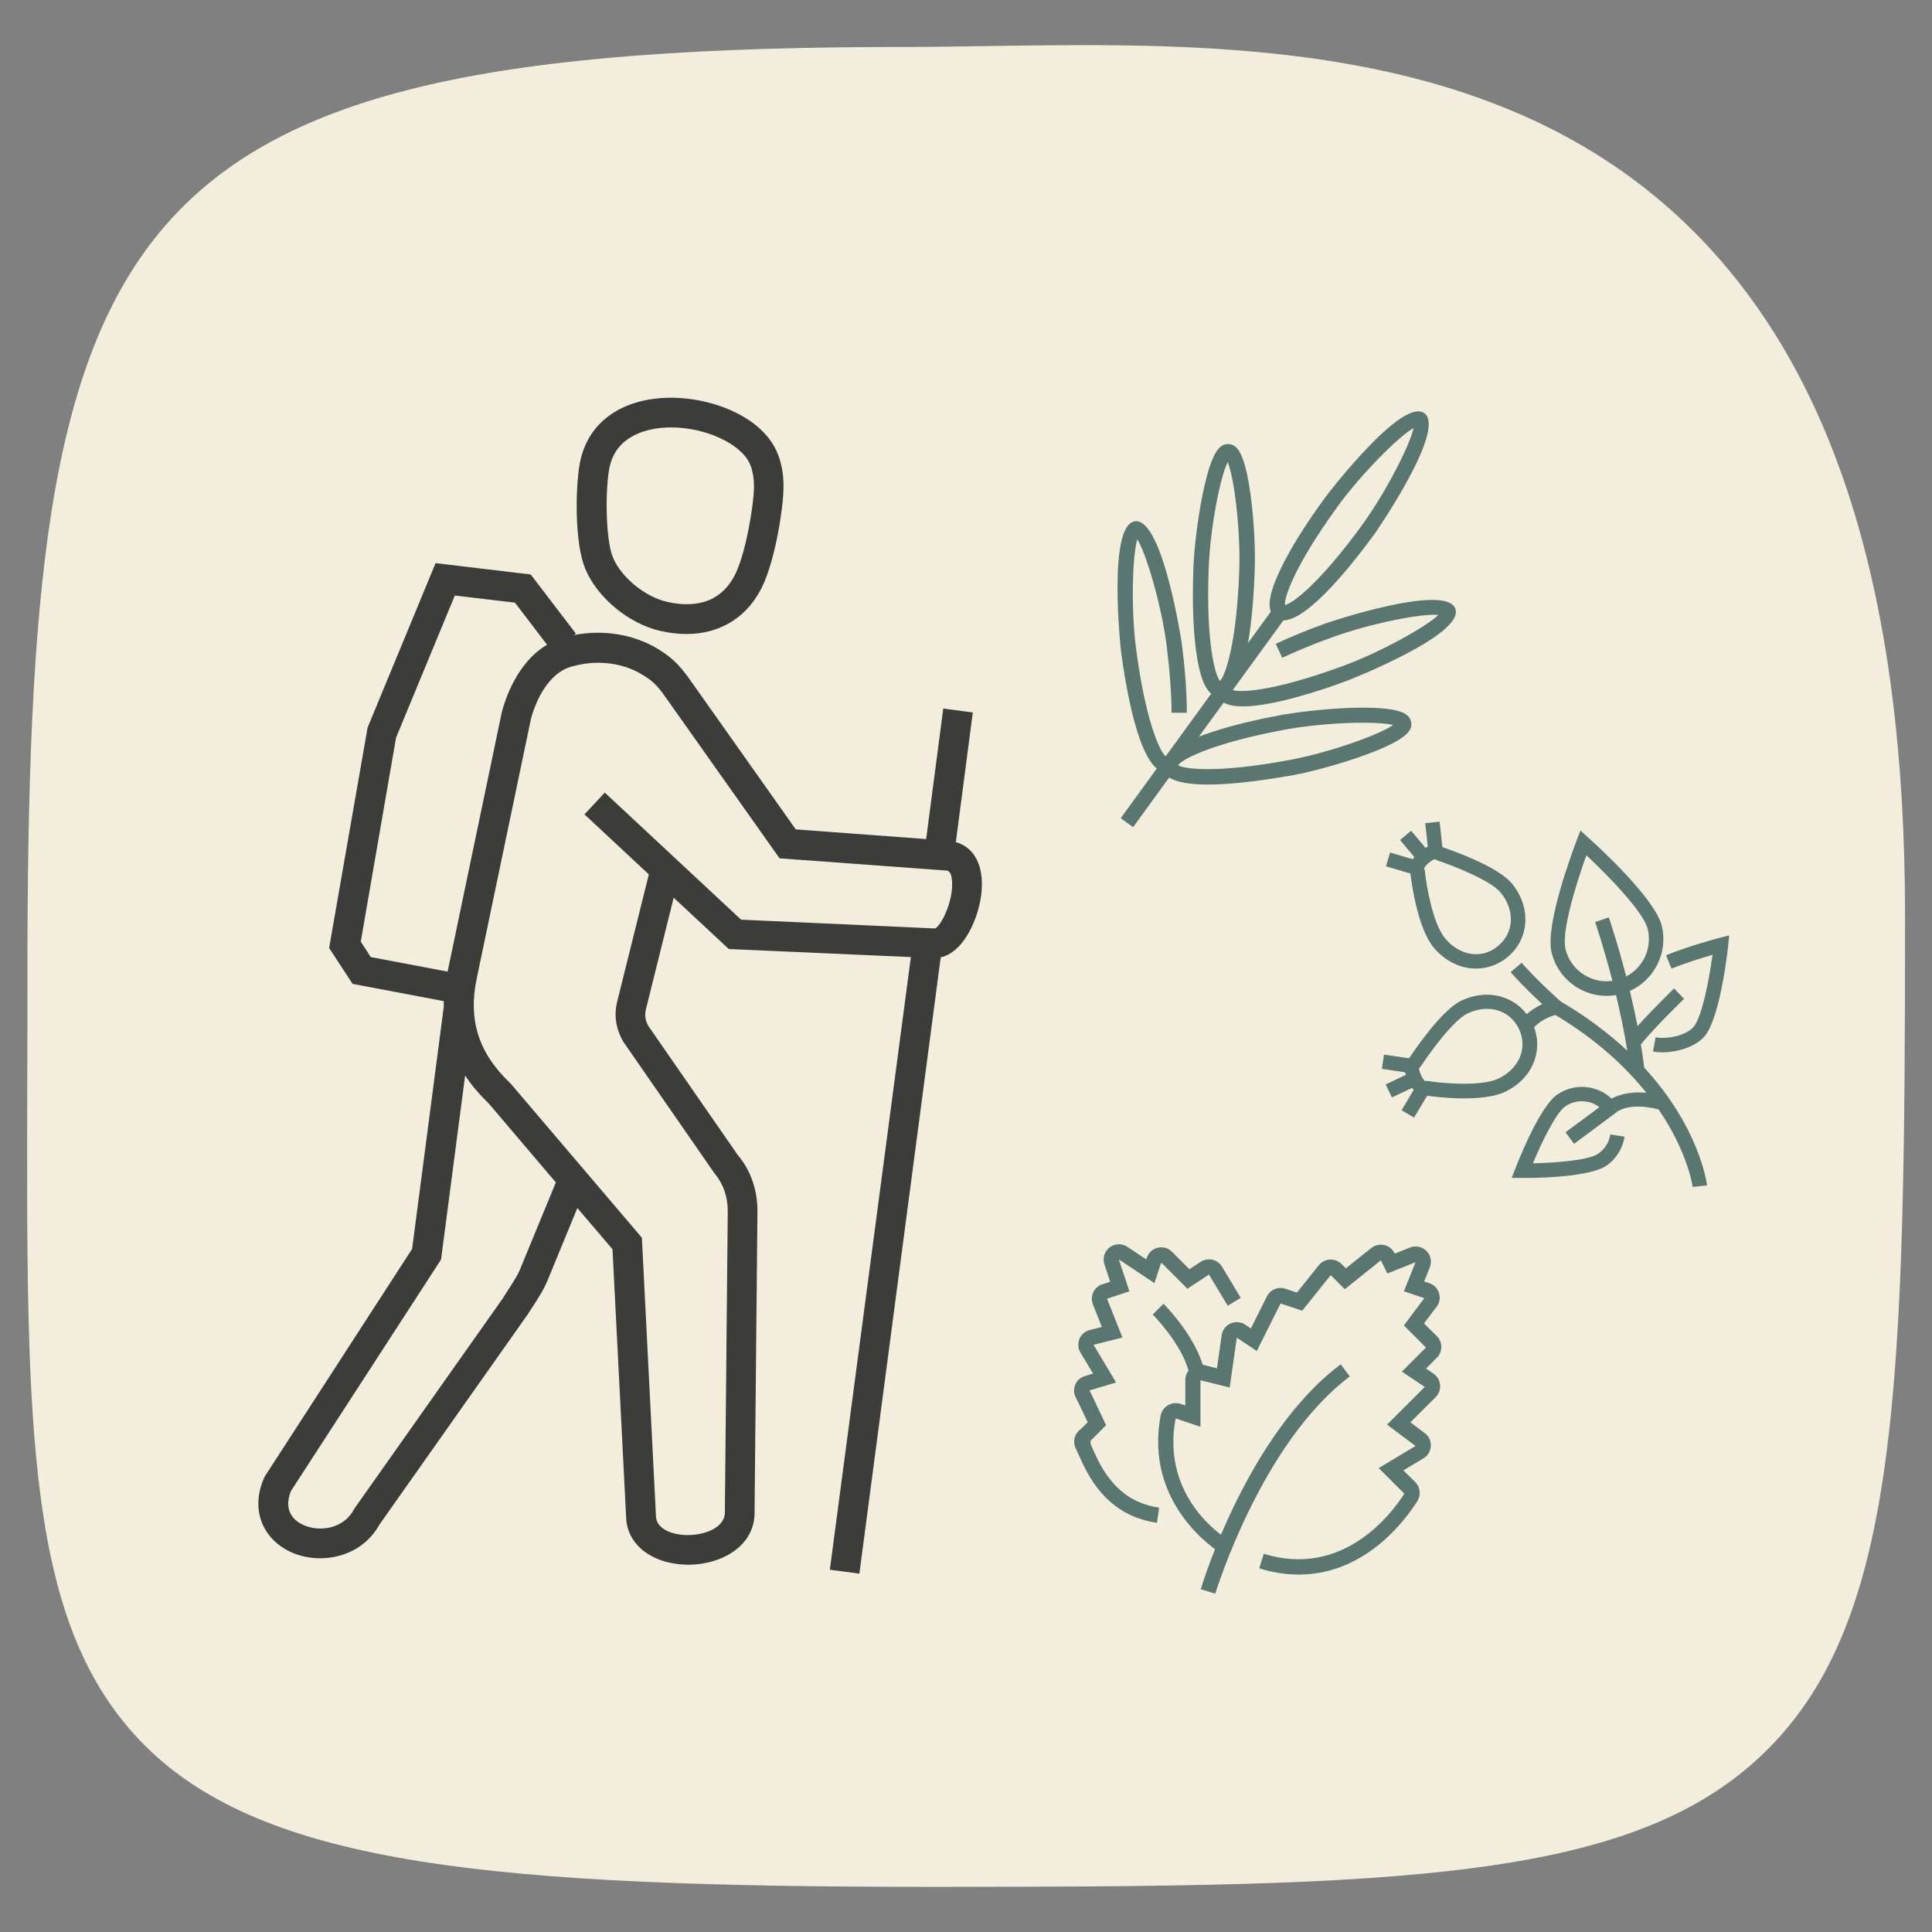
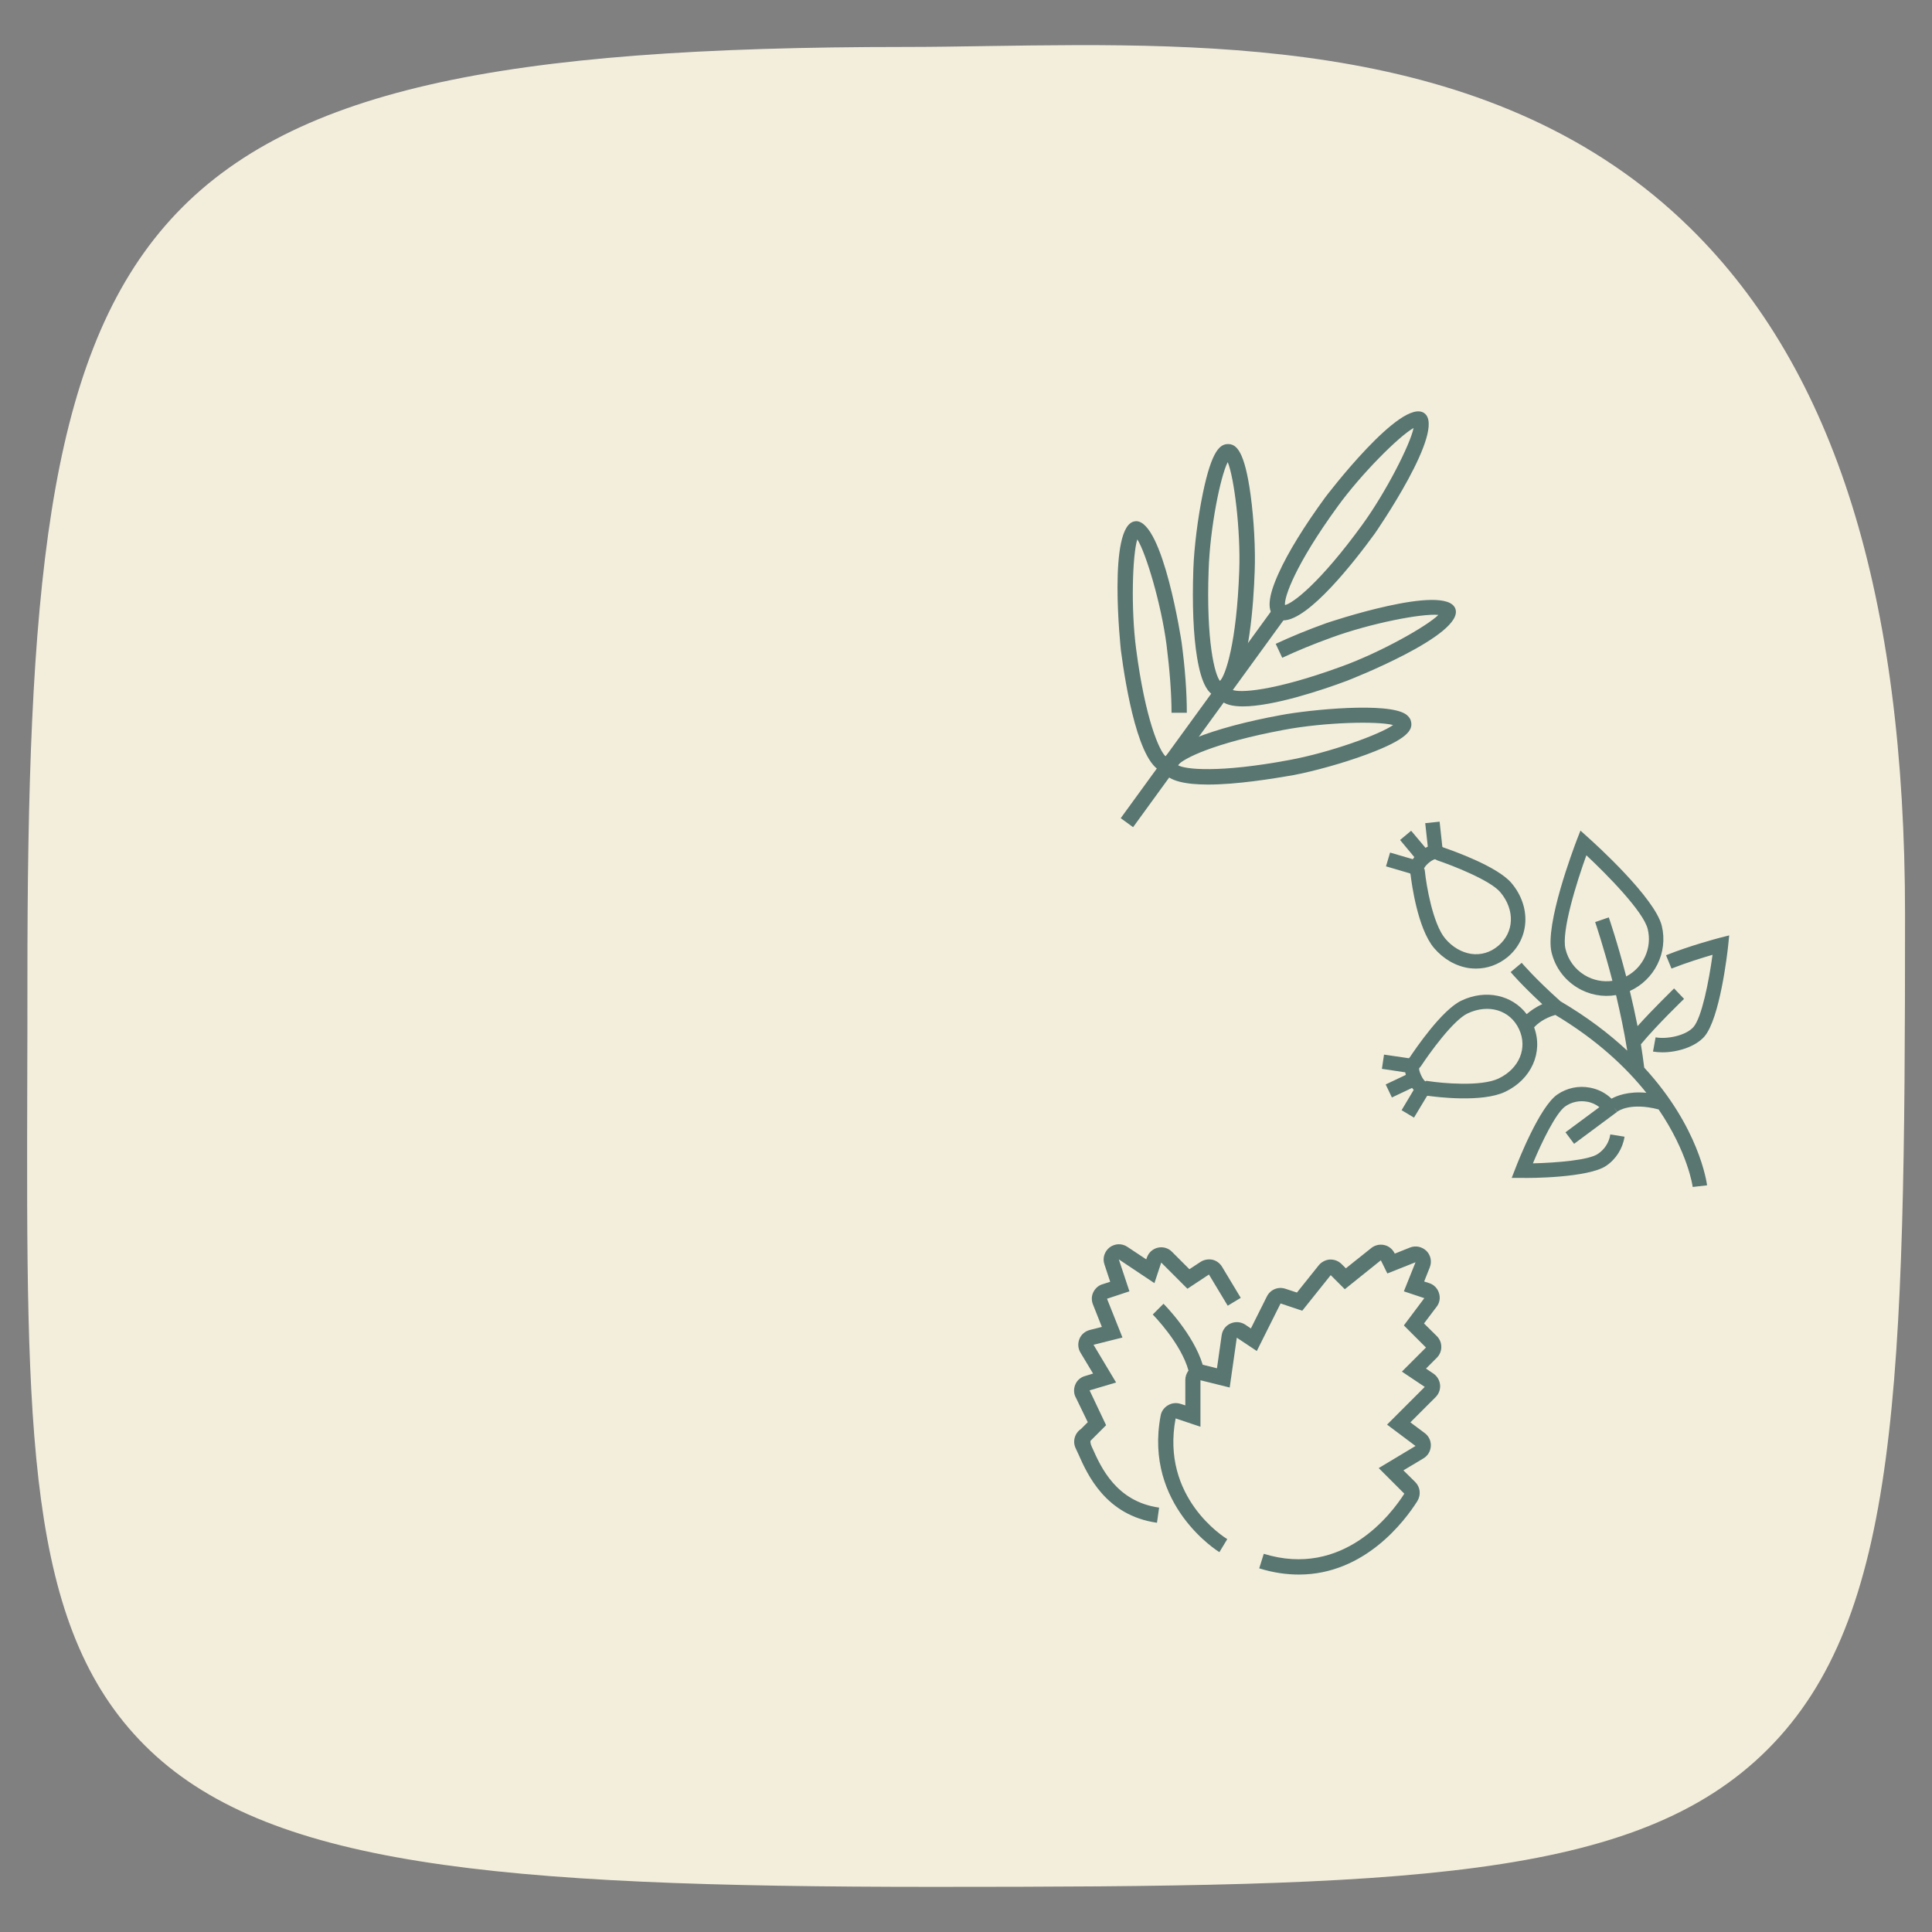
<svg xmlns="http://www.w3.org/2000/svg" version="1.1" id="Ebene_1" x="0px" y="0px" viewBox="0 0 127.56 127.56" style="enable-background:new 0 0 127.56 127.56;" xml:space="preserve">
  <rect x="0" y="0" width="127.56" height="127.56" fill="#808080" stroke="none" />
  <style type="text/css"> .st0{fill:#F3EEDC;} .st1{fill:#3C3C3B;} .st2{fill:#597671;} </style>
  <g>
    <g>
      <g>
        <path class="st0" d="M61.61,124.58c-28.96,0-44.13-1.4-52.07-9.36c-7.83-7.85-7.8-20.67-7.74-43.93 c0.01-2.09,0.01-4.26,0.01-6.52C1.8,13.99,6.79,3.1,59.74,3.1c1.78,0,3.63-0.03,5.54-0.06c14.97-0.22,33.61-0.5,46.35,12.05 c9.52,9.38,14.15,24.2,14.15,45.32c0,31.08-0.39,46.41-9.07,55.09C108.02,124.19,92.69,124.58,61.61,124.58" />
      </g>
      <g>
-         <path class="st1" d="M56.74,103.9l-1.95-0.26l5.35-40.45l-12.02-0.53l-3.64-3.39l-1.82,7.31c-0.11,0.42-0.06,0.79,0.14,1.15 l5.91,8.53c0.85,0.99,1.32,2.33,1.3,3.79l-0.19,19.75c0.05,2.23-2.1,3.46-4.25,3.51c-2.42,0.03-4.18-1.27-4.23-3.14l-0.9-17.69 l-2.32-2.72l-1.87,4.54c-0.27,0.73-0.69,1.37-1.05,1.93c-0.12,0.18-0.24,0.36-0.35,0.54l-9.79,13.88 c-1.24,2.25-4.02,2.7-5.91,1.8c-1.56-0.73-2.7-2.51-1.74-4.82l0.08-0.16l9.72-15.01l2.09-15.99c0-0.12,0-0.25,0-0.37l-6.02-1.14 l-1.55-2.37l2.54-14.55l4.49-10.86l6.28,0.75l2.98,3.9l-0.13,0.1c1.97-0.38,3.97-0.05,5.59,0.94c1.14,0.7,1.6,1.34,2.23,2.23 l6.83,9.66l8.61,0.64l1.13-8.62l1.95,0.26l-1.12,8.56c0.72,0.21,1.23,0.7,1.5,1.43c0.61,1.62-0.13,4.1-1.17,5.31 c-0.47,0.54-0.93,0.78-1.33,0.87L56.74,103.9z M39.5,43.76c-0.6,0-1.2,0.09-1.8,0.26c-1.39,0.4-2.28,2.05-2.65,3.47l-3.55,17 c-0.62,2.79,0.07,5.01,2.17,7.01l0.07,0.07l8.64,10.15l0.93,18.38c0.02,0.96,1.33,1.29,2.22,1.25c0.95-0.02,2.35-0.45,2.33-1.53 l0.19-19.79c0.01-1-0.29-1.87-0.89-2.58l-6.02-8.69c-0.5-0.89-0.61-1.76-0.38-2.67l2.08-8.36l-4.25-3.96l1.34-1.44l9,8.39 l12.8,0.58c0.37-0.12,1.22-1.75,1.13-3.11c-0.03-0.44-0.14-0.68-0.34-0.71l-11.05-0.81l-7.33-10.36 c-0.62-0.88-0.89-1.26-1.69-1.74C41.59,44.03,40.56,43.76,39.5,43.76z M19.2,98.46c-0.52,1.35,0.27,1.96,0.79,2.21 c1.09,0.51,2.69,0.28,3.37-1l0.07-0.11l9.79-13.87c0.08-0.14,0.21-0.34,0.34-0.54c0.34-0.52,0.66-1.01,0.87-1.57l2.27-5.51 l-4.42-5.2c-0.62-0.6-1.15-1.22-1.57-1.86l-1.59,12.15L19.2,98.46z M24.48,63.19l5.07,0.96c0.01-0.03,0.01-0.06,0.02-0.08 l3.56-17.04c0.22-0.85,1.01-3.3,2.99-4.46l-2.12-2.78l-3.97-0.47l-3.88,9.38l-2.33,13.47L24.48,63.19z M45.32,41.86 c-0.56,0-1.15-0.07-1.75-0.21c-2.07-0.48-4.14-2.2-4.92-4.08C37.9,35.8,38,31.98,38.3,30.49c0.49-2.39,2.37-3.92,5.16-4.19 c2.94-0.29,6.77,1,7.86,3.59c0.29,0.69,0.43,1.48,0.41,2.35l0,0c-0.02,1.38-0.53,4.52-1.31,6.29 C49.47,40.68,47.62,41.86,45.32,41.86z M44.32,28.22c-0.22,0-0.44,0.01-0.66,0.03c-1.1,0.11-3.01,0.59-3.42,2.63 c-0.28,1.37-0.27,4.75,0.23,5.93c0.54,1.3,2.1,2.58,3.55,2.92c1.54,0.36,3.59,0.3,4.61-2c0.64-1.44,1.13-4.35,1.15-5.52v0 c0.01-0.6-0.08-1.13-0.26-1.56C48.93,29.29,46.57,28.22,44.32,28.22z" />
-       </g>
+         </g>
    </g>
    <g>
      <rect x="70.85" y="46.85" transform="matrix(0.588 -0.809 0.809 0.588 -5.566 83.79)" class="st2" width="17.21" height="1.01" />
    </g>
    <g>
      <g>
        <path class="st2" d="M79.77,51.8c-1.42,0-2.59-0.21-2.94-0.83c-1.64-0.33-2.51-5.65-2.82-8.01c-0.01-0.08-0.9-8.3,0.92-8.54 c0.03,0,0.05-0.01,0.08-0.01c1.79,0,3,7.94,3.01,8.03c0.23,1.74,0.34,3.3,0.34,4.62h-1.01c0-1.26-0.12-2.82-0.33-4.49 c-0.35-2.68-1.35-6.05-1.93-6.96c-0.32,1.03-0.43,4.55-0.08,7.22c0.61,4.69,1.54,6.75,1.95,7.11c0.32-0.41,0.97-0.81,1.98-1.22 c1.39-0.56,3.35-1.09,5.65-1.51c1.86-0.35,7.04-0.87,8.23-0.05c0.24,0.17,0.33,0.37,0.35,0.51c0.1,0.52-0.2,1.13-2.96,2.15 c-1.54,0.57-3.45,1.1-4.88,1.37l0,0C83.98,51.42,81.67,51.8,79.77,51.8z M77.77,50.52c0.45,0.28,2.7,0.53,7.36-0.34l0,0 c2.66-0.49,5.97-1.68,6.85-2.31c-1.04-0.27-4.51-0.19-7.22,0.32C80.1,49.06,78.1,50.1,77.77,50.52z M82.06,46.64 c-0.69,0-1.23-0.13-1.5-0.45l0.26-0.22c-0.1,0.03-0.19,0.04-0.3,0.04c-0.72-0.02-1.19-0.84-1.48-2.58 c-0.25-1.48-0.33-3.5-0.25-5.84l0,0c0.05-1.46,0.3-3.43,0.63-5.03c0.6-2.88,1.15-3.25,1.69-3.24c0.52,0.02,1.06,0.44,1.46,3.35 c0.22,1.62,0.33,3.61,0.27,5.06c-0.07,2.07-0.36,6.39-1.48,7.81c0.43,0.22,2.69,0.12,7.23-1.54c2.54-0.92,5.61-2.64,6.38-3.4 c-1.07-0.11-4.48,0.55-7.07,1.5c-1.19,0.43-2.28,0.88-3.24,1.33l-0.43-0.92c0.98-0.46,2.1-0.92,3.32-1.36 c0.08-0.03,7.91-2.68,8.54-0.96c0.63,1.73-7.08,4.73-7.16,4.76C87.33,45.55,84.07,46.64,82.06,46.64z M81.06,30.51 c-0.49,0.96-1.17,4.36-1.26,7.12v0c-0.17,4.74,0.41,6.93,0.75,7.33c0.37-0.38,1.1-2.52,1.27-7.26 C81.92,35,81.48,31.51,81.06,30.51z M84.73,40.96c-0.19,0-0.36-0.05-0.51-0.16c-0.59-0.43-0.52-1.37,0.21-2.97 c0.62-1.37,1.68-3.09,3.06-4.98c0.05-0.07,5.05-6.65,6.55-5.57c1.49,1.08-3.22,7.88-3.27,7.95l0,0 C89.44,37.06,86.4,40.96,84.73,40.96z M93.33,28.26c-0.95,0.53-3.44,3.01-5.02,5.19c-2.79,3.84-3.53,5.98-3.47,6.5 c0.52-0.11,2.32-1.47,5.11-5.31C91.53,32.46,93.12,29.32,93.33,28.26z" />
      </g>
      <g>
        <path class="st2" d="M111.76,78.37c0-0.04-0.32-2.29-2.25-5.12c-1.88-0.49-2.7,0.12-2.73,0.15l-0.21-0.26l0,0l0.2,0.27 l-2.84,2.11l-0.57-0.76l2.24-1.66c-0.23-0.18-0.51-0.31-0.81-0.36c-0.5-0.09-1.01,0.01-1.43,0.3c-0.61,0.41-1.55,2.32-2.15,3.77 c1.58-0.04,3.7-0.21,4.3-0.63c0.44-0.3,0.73-0.75,0.81-1.28l0.94,0.15c-0.12,0.78-0.56,1.48-1.21,1.92 c-1.17,0.8-5.1,0.82-5.55,0.8l-0.69,0l0.25-0.64c0.16-0.42,1.59-4.07,2.77-4.87c0.63-0.43,1.39-0.59,2.14-0.45 c0.54,0.1,1.04,0.35,1.43,0.73c0.34-0.19,1.1-0.5,2.3-0.39c-1.35-1.69-3.27-3.5-6.01-5.14c-0.76,0.22-1.2,0.6-1.4,0.82 c0.61,1.65-0.18,3.44-1.92,4.26c-1.53,0.72-4.53,0.34-5.09,0.26c-0.02,0-0.04,0.01-0.06,0.01l-0.86,1.43l-0.82-0.49l0.8-1.34 c-0.04-0.04-0.07-0.09-0.11-0.13l-1.33,0.63l-0.41-0.86l1.33-0.63c-0.01-0.06-0.03-0.11-0.04-0.17l-1.54-0.23l0.14-0.94 l1.64,0.24c0.02-0.02,0.04-0.04,0.06-0.06c0.37-0.55,2.12-3.14,3.42-3.75c1.61-0.76,3.35-0.36,4.3,0.9 c0.24-0.21,0.58-0.46,1.03-0.66c-1.38-1.28-2.06-2.08-2.09-2.12l0.73-0.61c0.01,0.01,0.86,1.02,2.56,2.54 c1.77,1.04,3.22,2.15,4.41,3.26c-0.2-1.27-0.47-2.52-0.74-3.67c-0.89,0.15-1.79-0.02-2.57-0.5c-0.85-0.52-1.45-1.34-1.69-2.32 c-0.44-1.85,1.45-6.84,1.66-7.4l0.25-0.64l0.51,0.46c0.45,0.4,4.41,3.98,4.86,5.83l0,0c0.43,1.78-0.5,3.57-2.11,4.3 c0.18,0.74,0.35,1.52,0.51,2.32c1.06-1.18,2.35-2.42,2.41-2.49l0.66,0.69c-0.02,0.02-1.79,1.72-2.85,3 c0.08,0.51,0.16,1.03,0.22,1.54c3.62,3.93,4.12,7.56,4.15,7.77L111.76,78.37z M94.17,71.36l0.14,0.02 c0.9,0.14,3.47,0.38,4.63-0.17c1.37-0.65,1.94-2.02,1.35-3.27c-0.59-1.25-2.01-1.68-3.39-1.03l0,0 c-0.96,0.45-2.55,2.67-3.08,3.48l-0.12,0.14c-0.01,0.05,0,0.19,0.13,0.47s0.24,0.37,0.28,0.4L94.17,71.36z M104.74,56.47 c-0.64,1.77-1.66,5.02-1.38,6.18c0.17,0.72,0.62,1.34,1.26,1.73c0.56,0.34,1.21,0.47,1.84,0.38c-0.58-2.24-1.13-3.85-1.14-3.88 l0.9-0.31c0.01,0.03,0.57,1.65,1.15,3.9c1.11-0.58,1.73-1.86,1.42-3.13l0,0C108.51,60.19,106.12,57.76,104.74,56.47z M109.76,69.48c-0.22,0-0.43-0.02-0.62-0.05l0.17-0.94c0.78,0.14,2.01-0.12,2.5-0.68c0.55-0.63,1.02-3.02,1.26-4.77 c-0.68,0.2-1.75,0.53-2.71,0.91L110,63.07c1.59-0.64,3.43-1.12,3.5-1.14l0.67-0.17l-0.07,0.69c-0.05,0.49-0.55,4.81-1.57,5.99 C111.92,69.13,110.74,69.48,109.76,69.48z M97.45,63.95c-0.15,0-0.31-0.01-0.46-0.03c-0.87-0.13-1.69-0.6-2.31-1.33 c-1.09-1.3-1.48-4.29-1.55-4.86c-0.01-0.02-0.02-0.04-0.02-0.06l-1.6-0.47l0.27-0.91l1.5,0.44c0.03-0.05,0.06-0.09,0.1-0.14 l-0.94-1.13l0.73-0.61l0.95,1.13c0.05-0.03,0.1-0.06,0.15-0.08l-0.17-1.55l0.95-0.1l0.18,1.66c0.02,0.01,0.04,0.03,0.06,0.04 c0.61,0.21,3.58,1.25,4.51,2.36l0,0c1.31,1.56,1.2,3.66-0.26,4.88C98.93,63.69,98.21,63.95,97.45,63.95z M94.02,57.35l0.04,0.05 l0.02,0.14c0.09,0.9,0.52,3.45,1.34,4.43c0.47,0.56,1.08,0.91,1.71,1.01c0.65,0.09,1.27-0.09,1.79-0.53 c1.06-0.89,1.12-2.37,0.14-3.54h0c-0.68-0.81-3.23-1.79-4.15-2.1l-0.16-0.08c-0.05,0.01-0.19,0.05-0.42,0.24 C94.1,57.17,94.04,57.3,94.02,57.35z" />
      </g>
      <g>
-         <path class="st2" d="M80.24,105.22l-0.96-0.29c0.12-0.42,3.14-10.28,9.24-14.85l0.6,0.8C83.29,95.26,80.27,105.12,80.24,105.22z" />
-       </g>
+         </g>
      <g>
        <path class="st2" d="M85.76,103.96c-0.82,0-1.69-0.12-2.62-0.41l0.3-0.96c5.23,1.61,8.43-2.63,9.28-3.97l-1.69-1.69l2.43-1.46 l-1.88-1.41l2.49-2.49l-1.51-1.01l1.59-1.59l-1.46-1.46l1.35-1.8l-1.35-0.45l0.77-1.92l-1.86,0.74l-0.43-0.87l-2.38,1.91 l-0.93-0.93l-1.88,2.35l-1.43-0.48l-1.57,3.14l-1.32-0.88l-0.47,3.29l-1.93-0.48l0,3.07l-1.64-0.55 c-0.99,5.24,3.23,7.86,3.41,7.97l-0.52,0.86c-0.05-0.03-5-3.08-3.88-9.01c0.05-0.29,0.23-0.54,0.49-0.69 c0.25-0.15,0.55-0.18,0.83-0.09l0.31,0.1v-1.68c0-0.23,0.08-0.44,0.21-0.62c-0.5-1.82-2.34-3.68-2.36-3.7l0.71-0.71 c0.08,0.08,1.97,1.99,2.59,4.03c0.03,0,0.07,0.01,0.1,0.02l0.84,0.21l0.31-2.18c0.05-0.35,0.27-0.64,0.59-0.78 c0.32-0.14,0.68-0.11,0.97,0.08l0.37,0.25l1.06-2.12c0.23-0.45,0.74-0.66,1.22-0.5l0.76,0.25l1.44-1.8 c0.18-0.22,0.45-0.36,0.73-0.38c0.3-0.01,0.56,0.09,0.77,0.29l0.29,0.29l1.68-1.34c0.24-0.19,0.54-0.26,0.84-0.2 s0.55,0.26,0.69,0.53l0.02,0.04l1-0.4c0.38-0.15,0.8-0.06,1.09,0.22c0.29,0.29,0.37,0.71,0.22,1.09l-0.37,0.93l0.34,0.11 c0.31,0.1,0.55,0.35,0.64,0.66c0.1,0.31,0.04,0.65-0.16,0.9l-0.83,1.1l0.85,0.84c0.39,0.39,0.39,1.03,0,1.42l-0.72,0.72 l0.49,0.33c0.25,0.17,0.41,0.44,0.44,0.74c0.03,0.3-0.08,0.6-0.29,0.81l-1.67,1.67l0.95,0.71c0.27,0.2,0.42,0.52,0.4,0.86 c-0.02,0.34-0.2,0.64-0.49,0.81l-1.32,0.79l0.78,0.77c0.34,0.34,0.39,0.85,0.14,1.26C92.76,100.41,90.11,103.96,85.76,103.96z M76.39,100.54c-3.39-0.48-4.6-3.2-5.18-4.51c-0.07-0.15-0.13-0.29-0.18-0.39c-0.23-0.45-0.08-1.01,0.34-1.29l0.45-0.45 l-0.78-1.61c-0.14-0.23-0.17-0.56-0.05-0.86c0.12-0.3,0.37-0.51,0.69-0.59l0.49-0.15l-0.83-1.38c-0.17-0.28-0.19-0.61-0.07-0.91 c0.12-0.3,0.38-0.51,0.69-0.59l0.79-0.2l-0.59-1.49c-0.1-0.25-0.1-0.54,0.02-0.79c0.12-0.25,0.33-0.45,0.59-0.53l0.53-0.17 l-0.38-1.15c-0.14-0.41,0-0.85,0.34-1.12c0.35-0.26,0.81-0.28,1.17-0.04l1.25,0.83l0.04-0.11c0.11-0.33,0.38-0.58,0.72-0.66 c0.34-0.08,0.7,0.02,0.94,0.27l1.15,1.15l0.73-0.48c0.23-0.15,0.51-0.2,0.78-0.15c0.27,0.06,0.5,0.23,0.64,0.46l1.24,2.06 l-0.86,0.52l-1.24-2.06l-1.42,0.94l-1.73-1.73l-0.45,1.36l-2.35-1.57l0.7,2.11l-1.48,0.49l1.02,2.56l-1.91,0.48l1.49,2.49 l-1.75,0.52l1.09,2.3L72,95.13c-0.02,0.17,0.05,0.32,0.13,0.49c0.55,1.23,1.56,3.52,4.4,3.92L76.39,100.54z" />
      </g>
    </g>
  </g>
</svg>